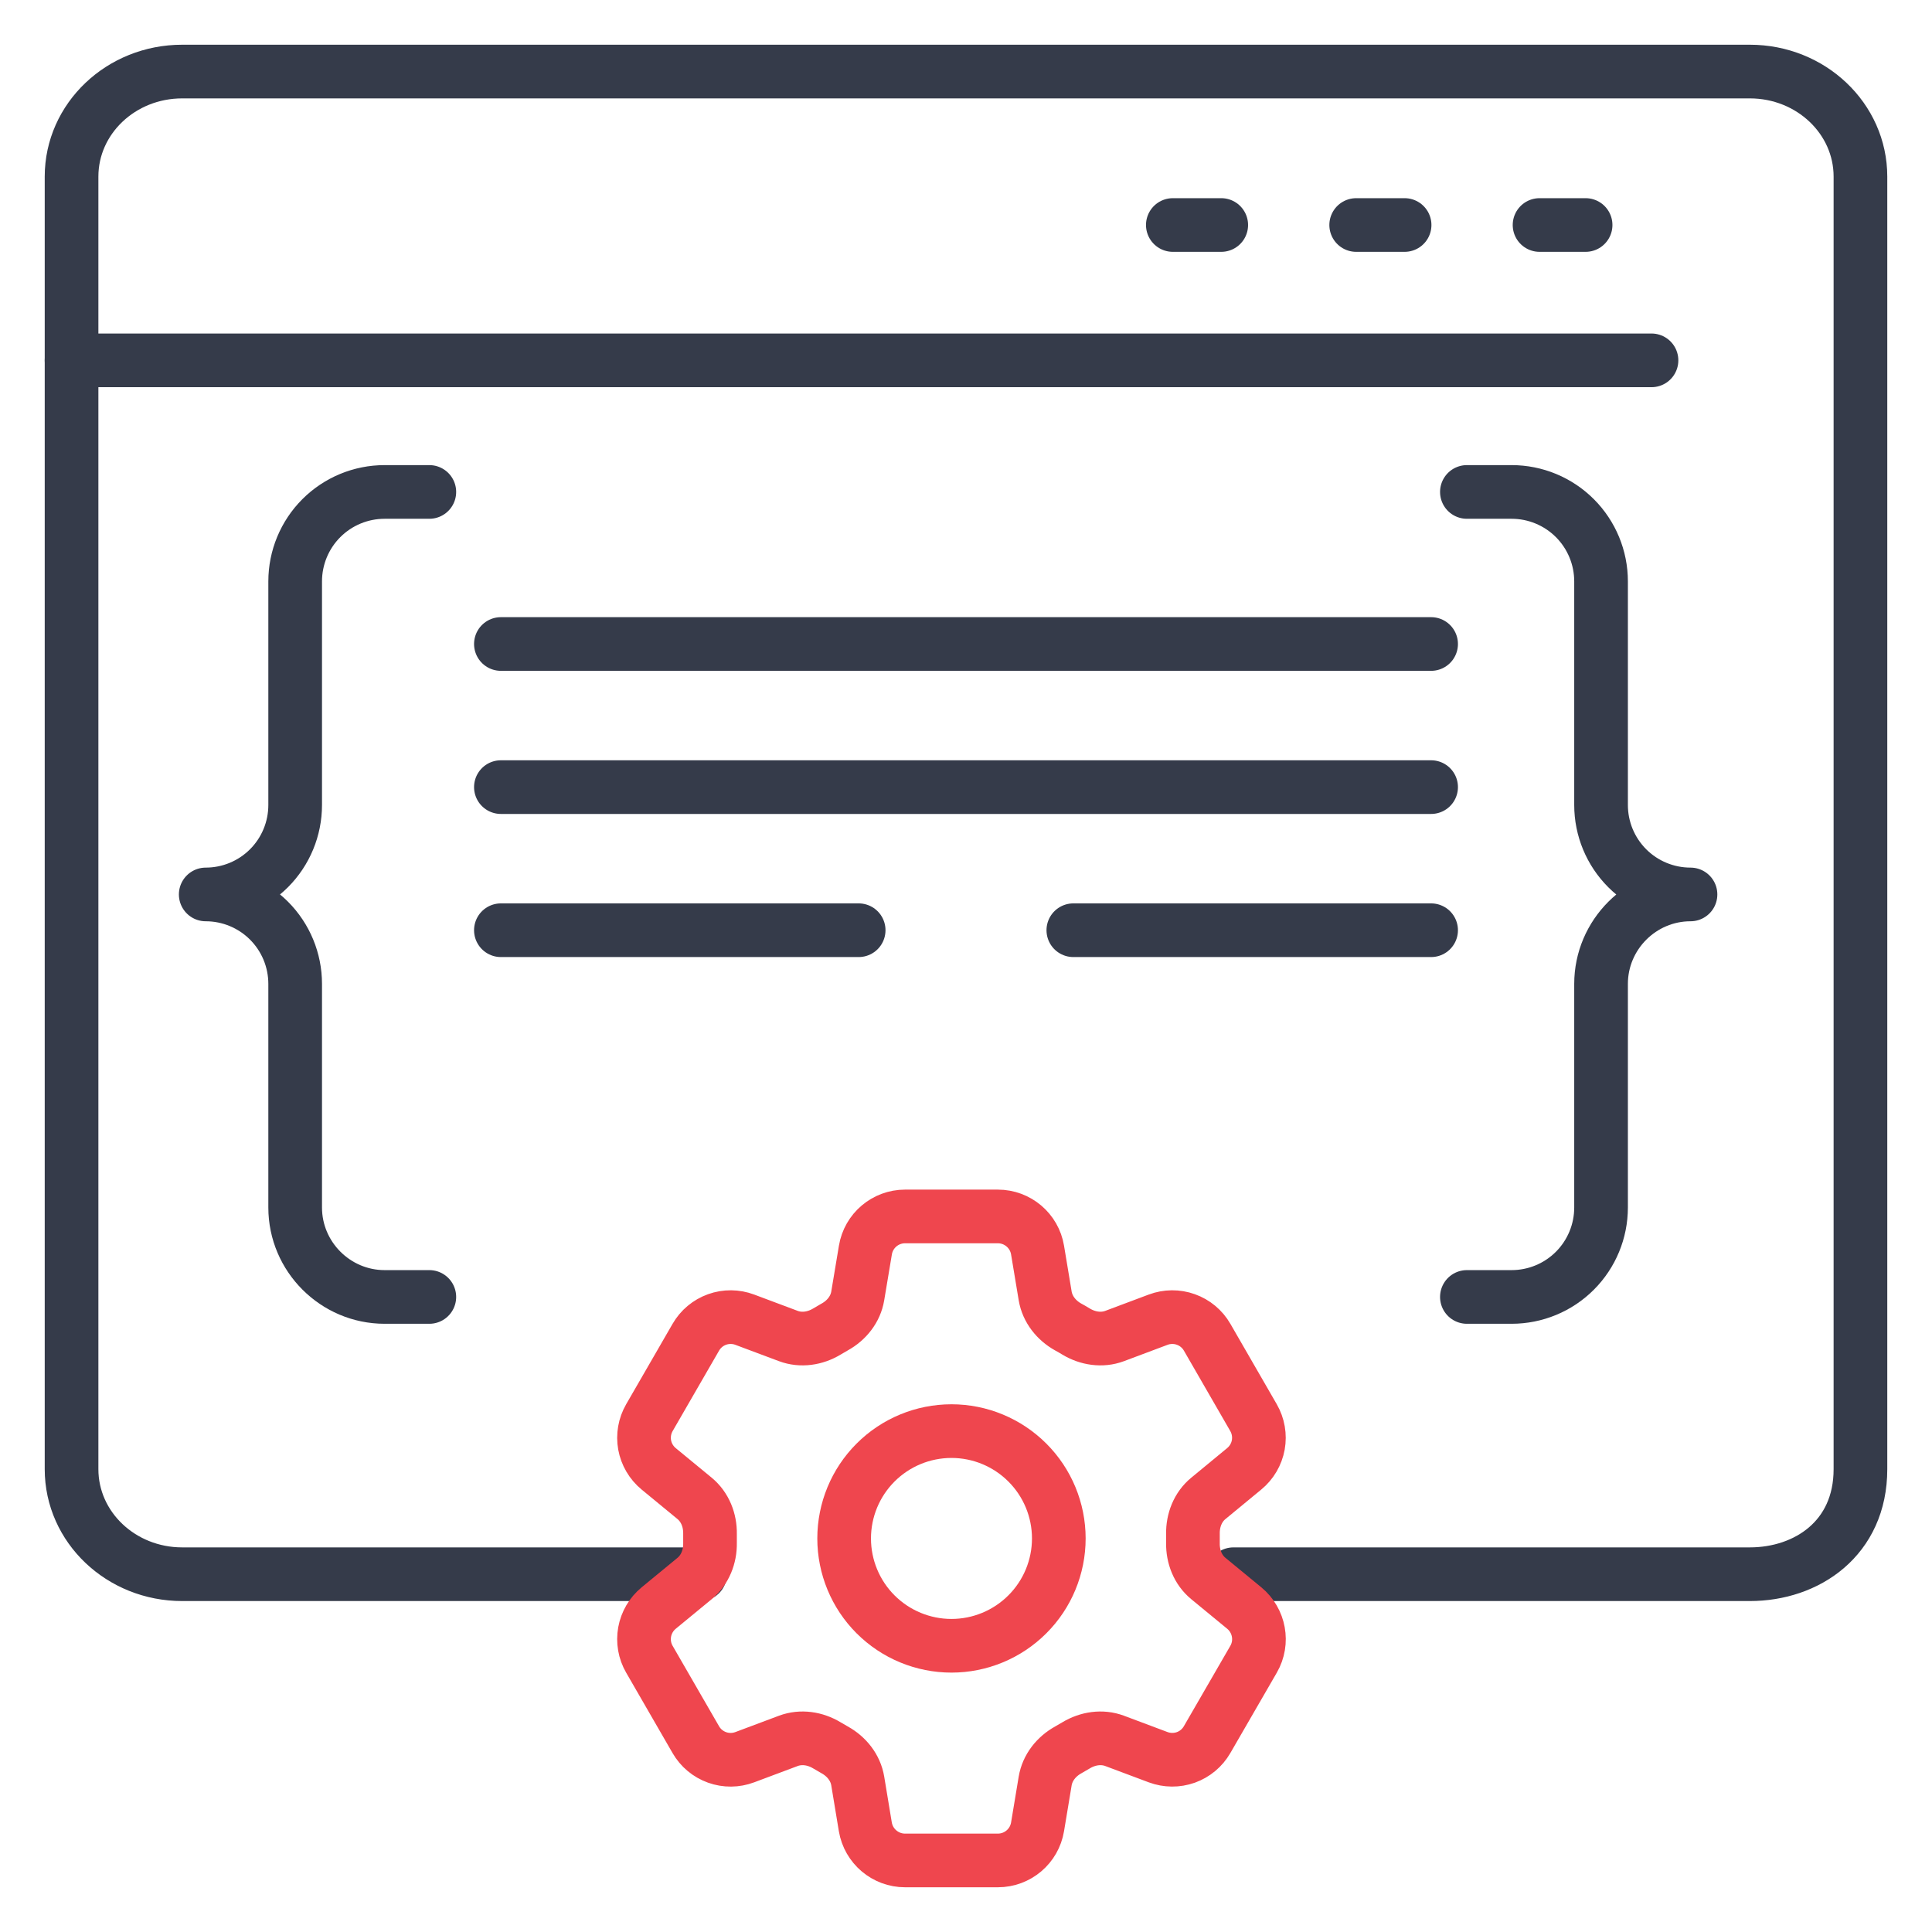
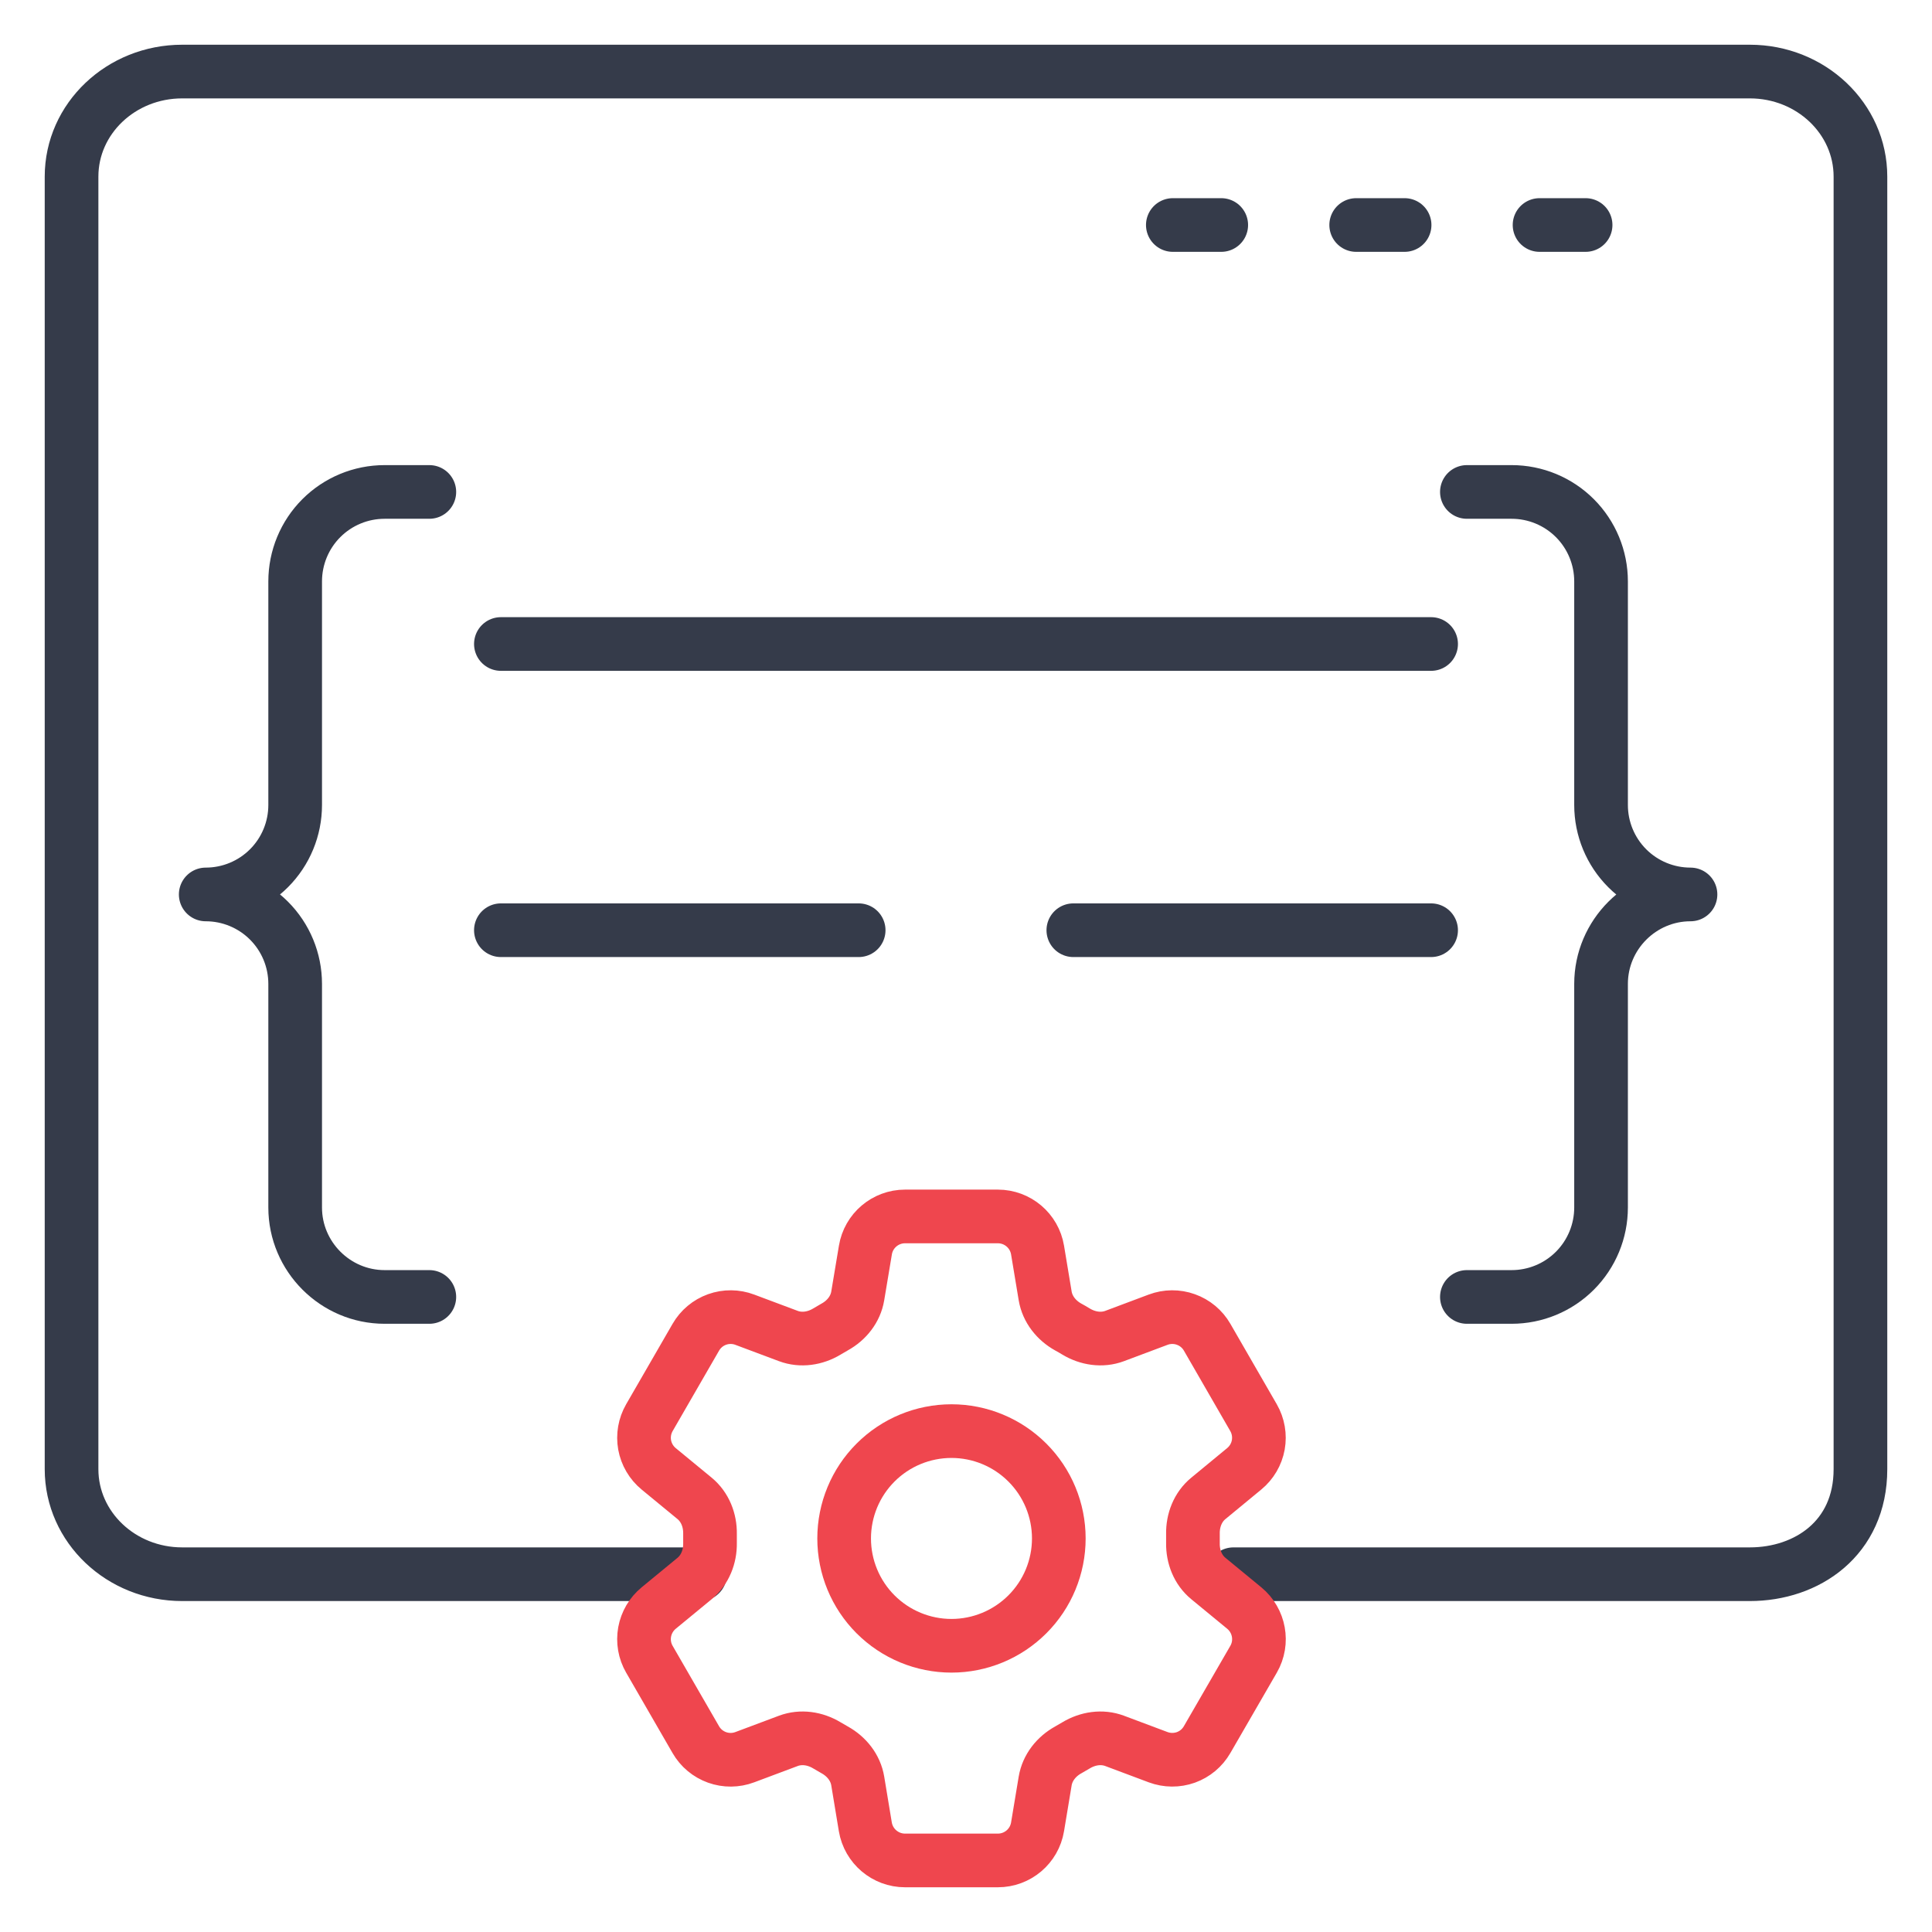
<svg xmlns="http://www.w3.org/2000/svg" width="54" height="54" viewBox="0 0 54 54" fill="none">
  <path d="M34.475 44H48.908C50.5 44 52 43 52 41.064V29.195V4.936C52 3.314 50.616 2 48.908 2H5.092C3.384 2 2 3.314 2 4.936V41.064C2 42.686 3.384 44 5.092 44H19.567" stroke="#353B4A" stroke-width="1.5" stroke-linecap="round" stroke-linejoin="round" />
-   <path d="M46.16 10.072H2" stroke="#353B4A" stroke-width="1.5" stroke-linecap="round" stroke-linejoin="round" />
  <path d="M44.318 6.289H43.031" stroke="#353B4A" stroke-width="1.5" stroke-linecap="round" stroke-linejoin="round" />
  <path d="M39.259 6.289H37.906" stroke="#353B4A" stroke-width="1.5" stroke-linecap="round" stroke-linejoin="round" />
  <path d="M34.134 6.289H32.781" stroke="#353B4A" stroke-width="1.5" stroke-linecap="round" stroke-linejoin="round" />
  <path d="M12 13.75H10.75C10.087 13.75 9.451 14.013 8.982 14.482C8.513 14.951 8.25 15.587 8.25 16.25V22.5C8.25 23.163 7.987 23.799 7.518 24.268C7.049 24.737 6.413 25 5.75 25C6.413 25 7.049 25.263 7.518 25.732C7.987 26.201 8.25 26.837 8.25 27.5V33.75C8.25 35.125 9.375 36.25 10.75 36.25H12" stroke="#353B4A" stroke-width="1.5" stroke-linecap="round" stroke-linejoin="round" />
  <path d="M41 36.25H42.25C42.913 36.25 43.549 35.987 44.018 35.518C44.487 35.049 44.75 34.413 44.75 33.75V27.5C44.75 26.125 45.875 25 47.25 25C46.587 25 45.951 24.737 45.482 24.268C45.013 23.799 44.75 23.163 44.75 22.5V16.25C44.75 15.587 44.487 14.951 44.018 14.482C43.549 14.013 42.913 13.75 42.25 13.75H41" stroke="#353B4A" stroke-width="1.5" stroke-linecap="round" stroke-linejoin="round" />
  <path d="M14 18H40" stroke="#353B4A" stroke-width="1.5" stroke-linecap="round" stroke-linejoin="round" />
-   <path d="M14 22H40" stroke="#353B4A" stroke-width="1.5" stroke-linecap="round" stroke-linejoin="round" />
  <path d="M14 26H24" stroke="#353B4A" stroke-width="1.5" stroke-linecap="round" stroke-linejoin="round" />
  <path d="M30 26H40" stroke="#353B4A" stroke-width="1.5" stroke-linecap="round" stroke-linejoin="round" />
  <path d="M24.188 34.94C24.277 34.398 24.747 34 25.297 34H27.89C28.441 34 28.91 34.398 29 34.94L29.213 36.221C29.276 36.595 29.526 36.907 29.858 37.091C29.933 37.131 30.006 37.174 30.078 37.218C30.404 37.414 30.799 37.475 31.154 37.342L32.37 36.886C32.62 36.792 32.895 36.79 33.145 36.88C33.396 36.969 33.607 37.145 33.74 37.376L35.036 39.623C35.169 39.854 35.216 40.124 35.169 40.386C35.121 40.648 34.982 40.885 34.776 41.054L33.773 41.881C33.48 42.122 33.336 42.494 33.343 42.873C33.345 42.958 33.345 43.043 33.343 43.128C33.336 43.506 33.48 43.878 33.773 44.119L34.778 44.946C35.202 45.296 35.312 45.901 35.038 46.376L33.739 48.623C33.606 48.854 33.396 49.03 33.145 49.12C32.894 49.209 32.62 49.207 32.37 49.114L31.154 48.658C30.799 48.525 30.404 48.586 30.078 48.782C30.005 48.826 29.932 48.869 29.858 48.91C29.526 49.093 29.276 49.405 29.213 49.779L29 51.06C28.91 51.603 28.441 52 27.89 52H25.297C24.747 52 24.277 51.602 24.186 51.06L23.974 49.779C23.912 49.405 23.662 49.093 23.329 48.909C23.255 48.868 23.182 48.826 23.11 48.782C22.785 48.586 22.39 48.525 22.034 48.658L20.817 49.114C20.567 49.208 20.293 49.21 20.042 49.12C19.791 49.03 19.581 48.855 19.448 48.624L18.151 46.377C18.017 46.146 17.971 45.876 18.018 45.614C18.066 45.352 18.205 45.115 18.41 44.946L19.415 44.119C19.706 43.879 19.852 43.506 19.845 43.128C19.843 43.043 19.843 42.958 19.845 42.873C19.852 42.493 19.706 42.122 19.415 41.881L18.41 41.054C18.205 40.885 18.066 40.648 18.018 40.387C17.971 40.125 18.018 39.855 18.151 39.624L19.448 37.377C19.581 37.146 19.791 36.97 20.042 36.88C20.293 36.79 20.568 36.792 20.817 36.886L22.034 37.342C22.39 37.475 22.785 37.414 23.11 37.218C23.181 37.174 23.256 37.132 23.329 37.09C23.662 36.907 23.912 36.595 23.974 36.221L24.188 34.94Z" stroke="#EF464E" stroke-width="1.5" stroke-linecap="round" stroke-linejoin="round" />
  <path d="M29.594 43C29.594 43.796 29.278 44.559 28.715 45.121C28.152 45.684 27.389 46 26.594 46C25.798 46 25.035 45.684 24.472 45.121C23.91 44.559 23.594 43.796 23.594 43C23.594 42.204 23.91 41.441 24.472 40.879C25.035 40.316 25.798 40 26.594 40C27.389 40 28.152 40.316 28.715 40.879C29.278 41.441 29.594 42.204 29.594 43Z" stroke="#EF464E" stroke-width="1.5" stroke-linecap="round" stroke-linejoin="round" />
</svg>